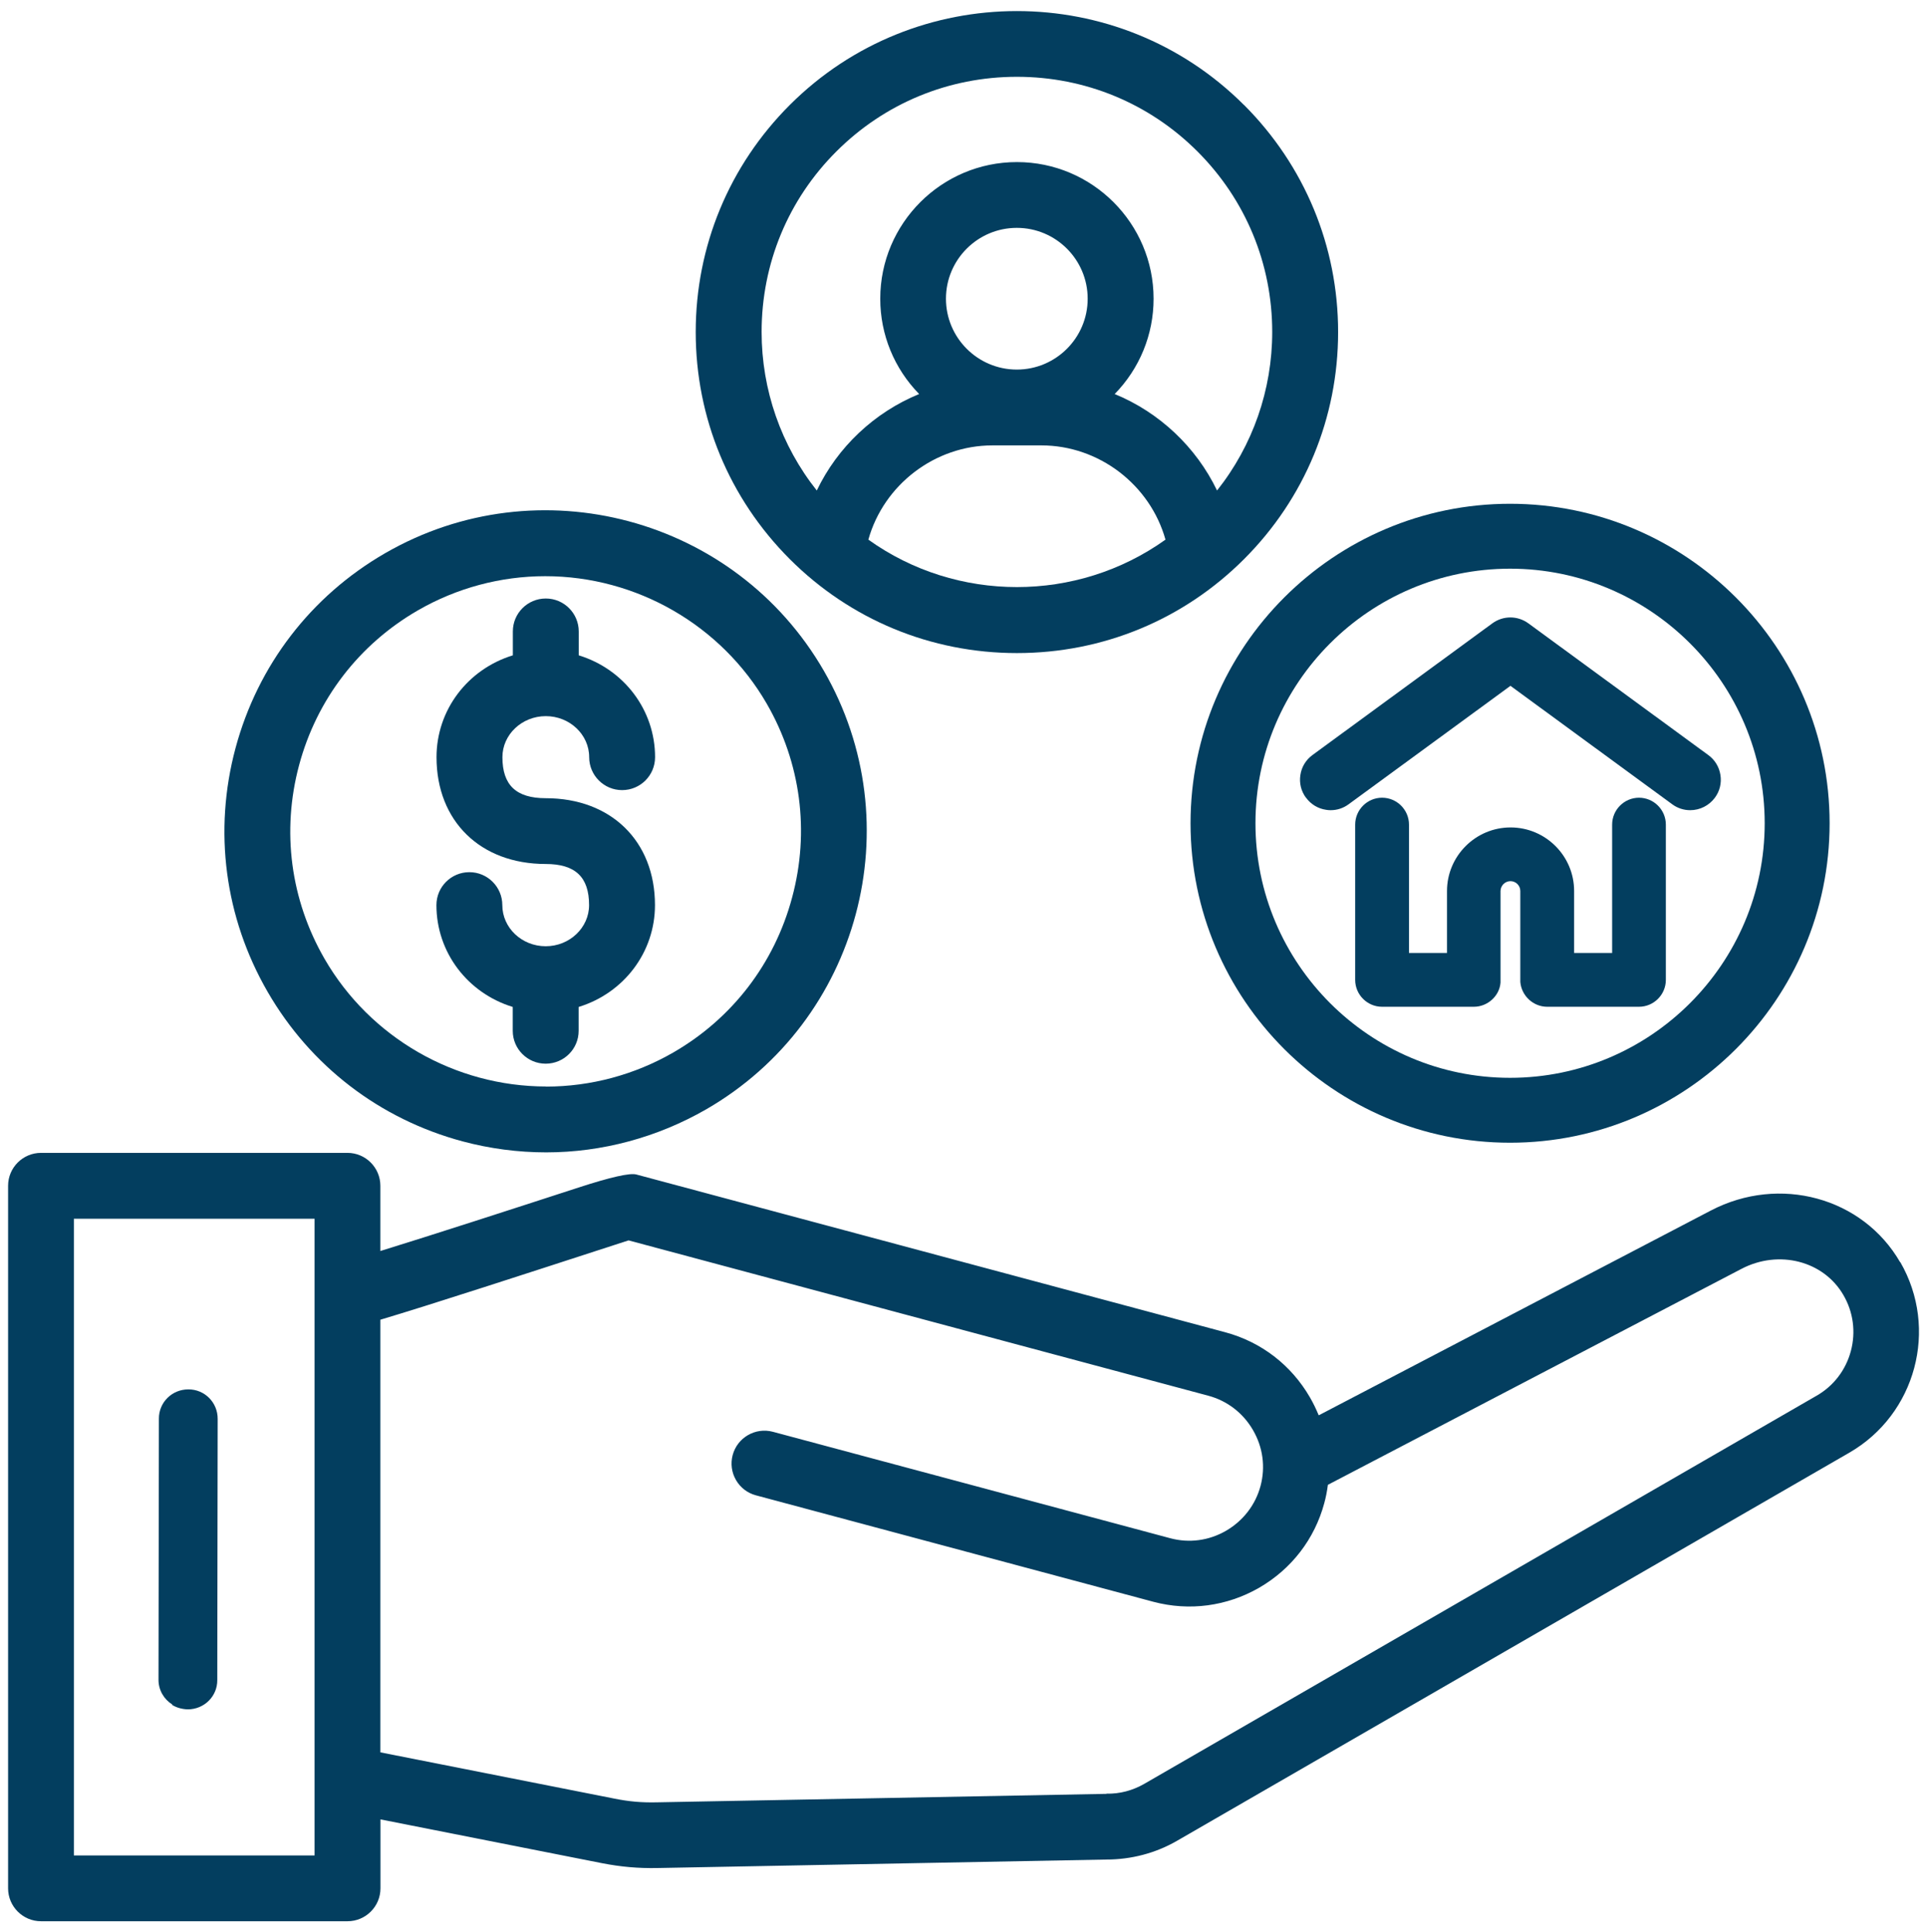
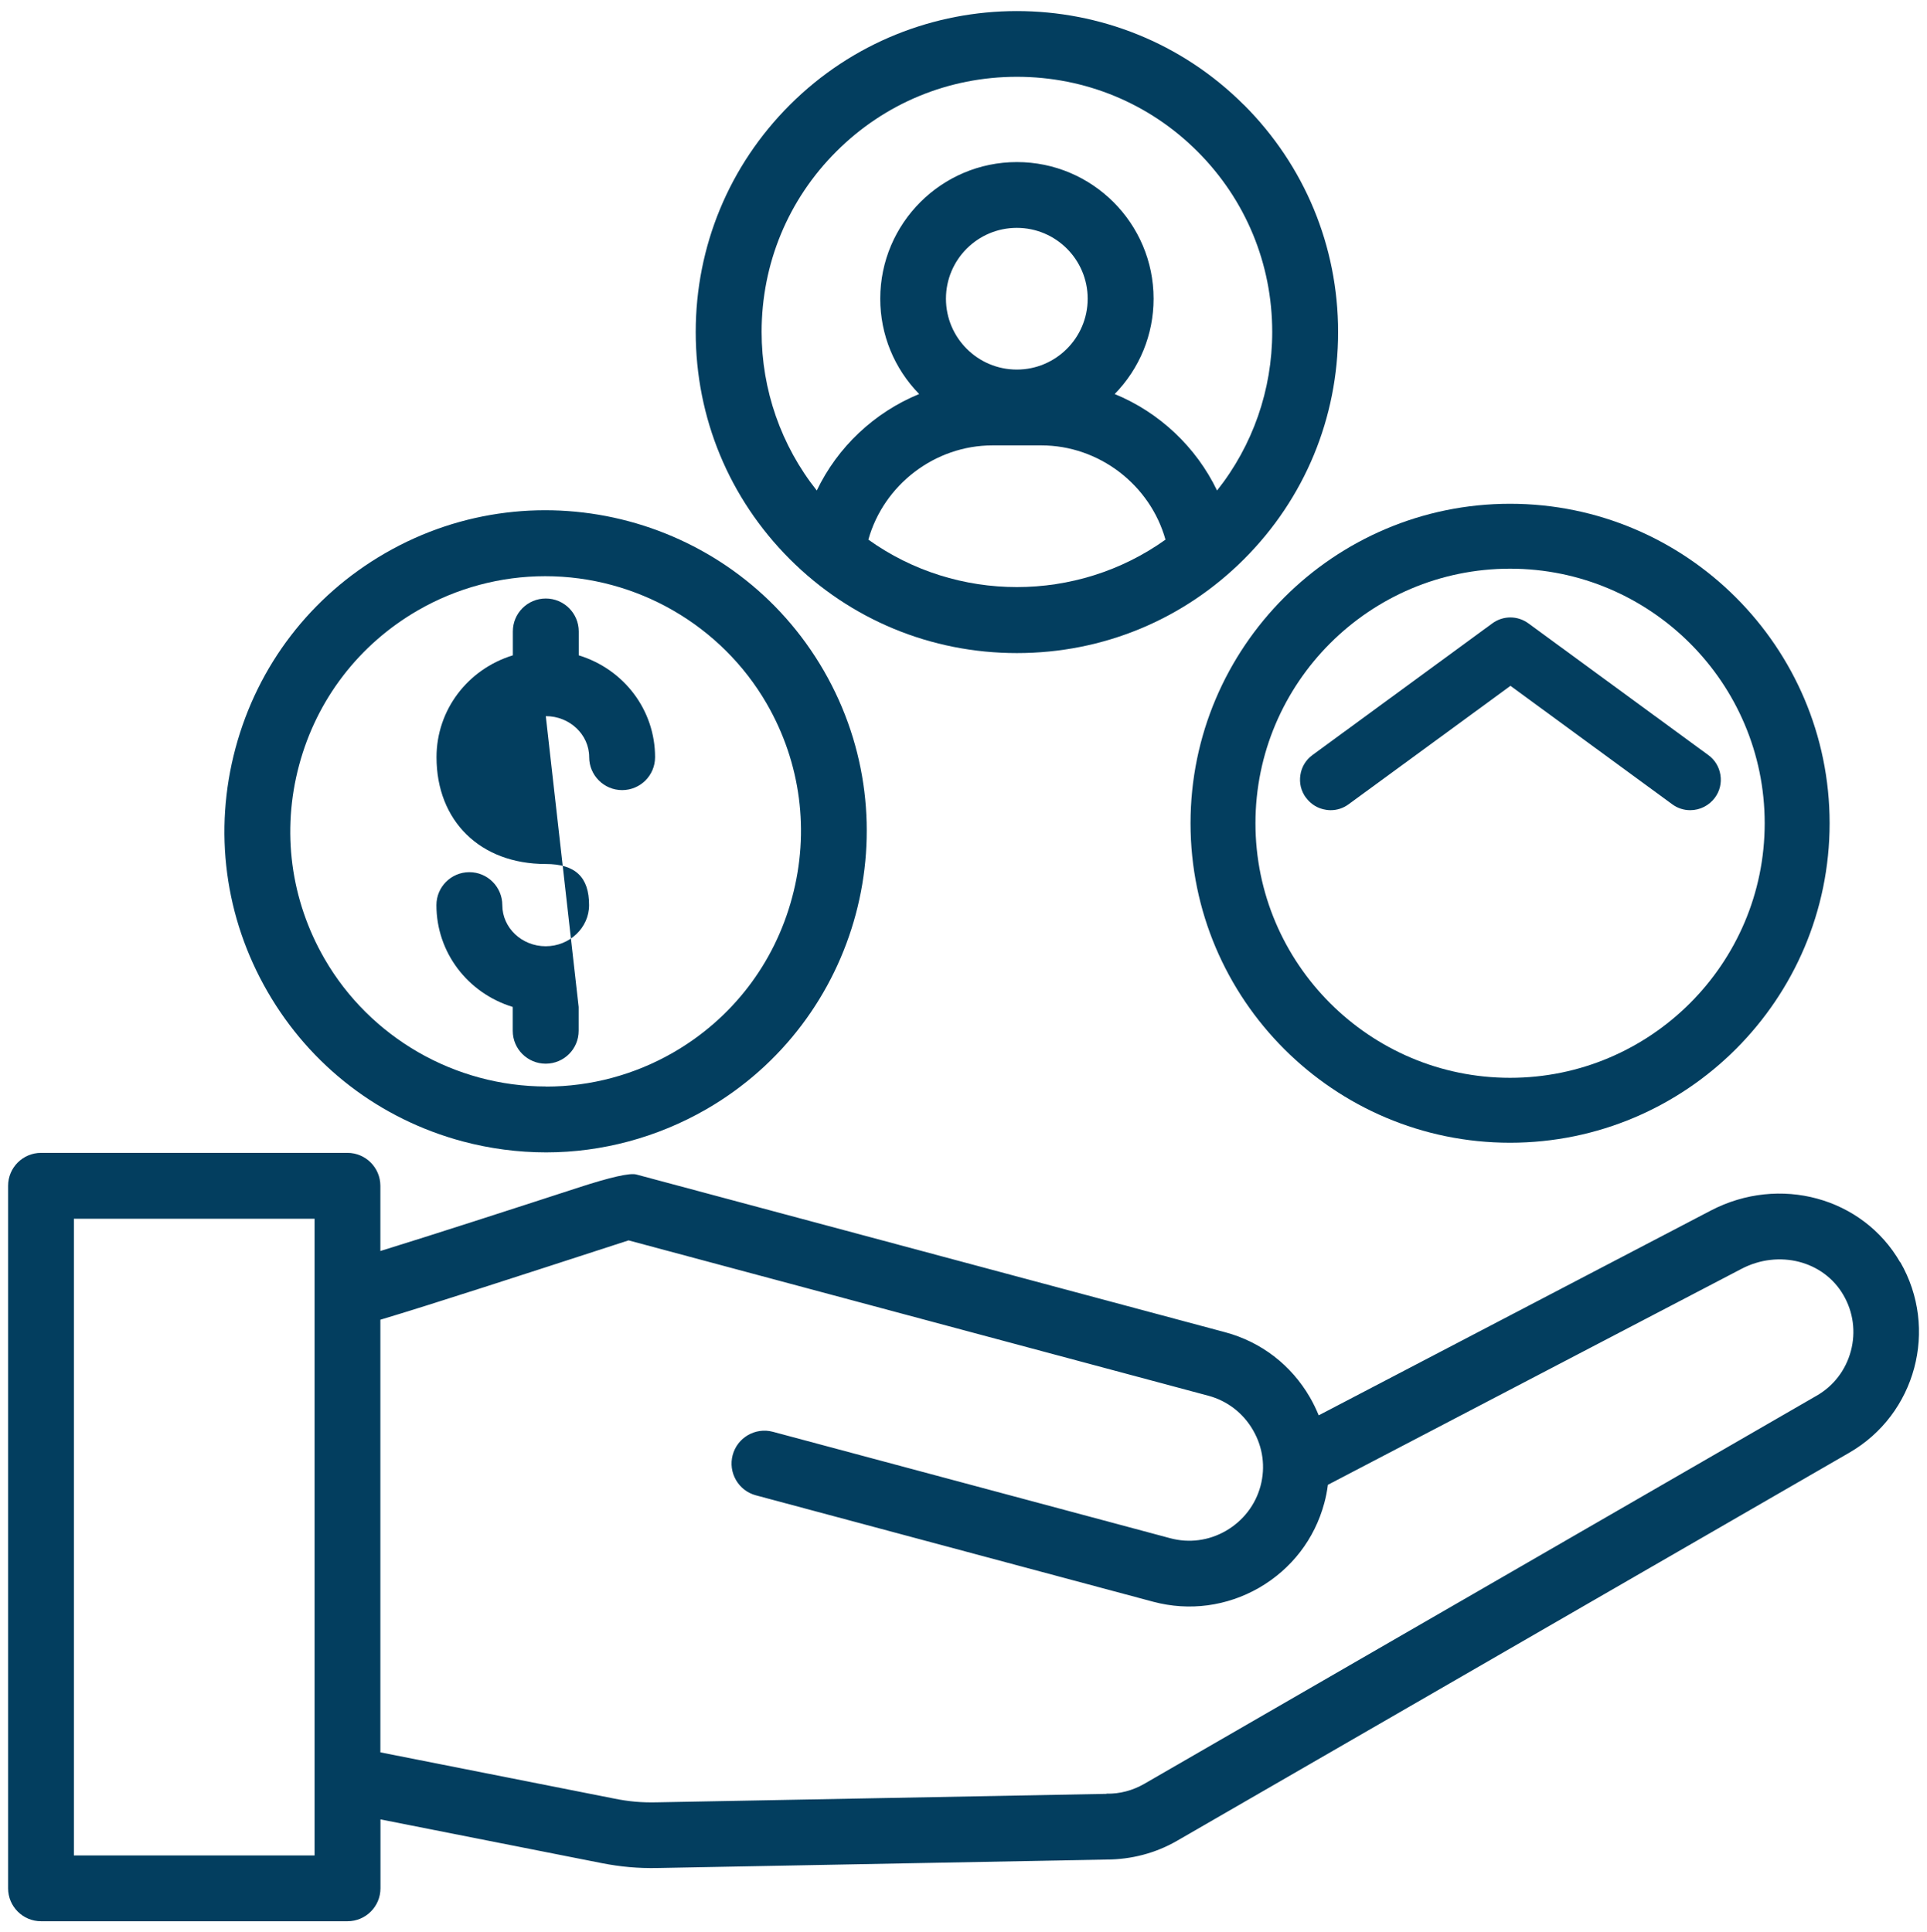
<svg xmlns="http://www.w3.org/2000/svg" id="Warstwa_1" width="197.68" height="198.27" viewBox="0 0 197.68 198.27">
  <defs>
    <style>.cls-1{fill:none;}.cls-1,.cls-2{stroke-width:0px;}.cls-2{fill:#033e5f;}</style>
  </defs>
  <path class="cls-1" d="m81.27,92.06c1.81-6.77.89-13.82-2.6-19.87-4.66-8.07-13.37-13.09-22.73-13.09-4.57,0-9.08,1.21-13.05,3.5-6.06,3.5-10.39,9.14-12.2,15.9-1.81,6.76-.88,13.82,2.62,19.87,4.66,8.07,13.37,13.09,22.73,13.09,4.57,0,9.08-1.21,13.05-3.5,6.05-3.49,10.38-9.14,12.19-15.91Zm-25.28-10.15c6.7,0,11.2,4.41,11.2,10.97,0,4.83-3.18,9.02-7.83,10.45v2.45c0,1.86-1.51,3.37-3.38,3.37s-3.38-1.51-3.38-3.37v-2.45c-4.65-1.43-7.83-5.62-7.83-10.45,0-1.86,1.51-3.38,3.38-3.38s3.38,1.51,3.38,3.38c0,2.32,2,4.22,4.45,4.22s4.45-1.89,4.45-4.22c0-2.88-1.41-4.22-4.45-4.22-6.7,0-11.2-4.41-11.2-10.96,0-4.83,3.18-9.02,7.83-10.45v-2.45c0-1.86,1.51-3.38,3.38-3.38s3.38,1.51,3.38,3.38v2.45c4.65,1.43,7.83,5.62,7.83,10.45,0,1.86-1.51,3.38-3.38,3.38s-3.38-1.51-3.38-3.38c0-2.32-2-4.21-4.45-4.21s-4.45,1.89-4.45,4.21c0,2.88,1.41,4.21,4.45,4.21Z" />
  <path class="cls-2" d="m84.51,68.82c-9.08-15.73-29.27-21.14-45-12.06-7.62,4.4-13.07,11.51-15.35,20-2.28,8.5-1.11,17.38,3.29,25,4.4,7.62,11.51,13.07,20,15.35,2.81.75,5.69,1.13,8.58,1.13,5.72,0,11.4-1.53,16.42-4.42,15.73-9.08,21.14-29.27,12.06-45Zm-28.48,42.66c-9.36,0-18.07-5.02-22.73-13.09-3.5-6.06-4.43-13.11-2.62-19.87,1.81-6.76,6.15-12.41,12.2-15.9,3.97-2.29,8.48-3.5,13.05-3.5,9.36,0,18.07,5.02,22.73,13.09,3.49,6.05,4.42,13.11,2.6,19.87-1.81,6.77-6.14,12.42-12.19,15.91-3.97,2.29-8.48,3.5-13.05,3.5Z" />
-   <path class="cls-2" d="m55.99,73.48c2.45,0,4.45,1.89,4.45,4.21,0,1.86,1.51,3.38,3.38,3.38s3.38-1.51,3.38-3.38c0-4.83-3.18-9.02-7.83-10.45v-2.45c0-1.86-1.51-3.38-3.38-3.38s-3.38,1.51-3.38,3.38v2.45c-4.65,1.43-7.83,5.62-7.83,10.45,0,6.56,4.5,10.96,11.2,10.96,3.04,0,4.45,1.34,4.45,4.22,0,2.32-2,4.22-4.45,4.22s-4.45-1.89-4.45-4.22c0-1.86-1.51-3.38-3.38-3.38s-3.38,1.51-3.38,3.38c0,4.83,3.18,9.02,7.83,10.45v2.45c0,1.86,1.51,3.37,3.38,3.37s3.38-1.51,3.38-3.37v-2.45c4.65-1.43,7.83-5.62,7.83-10.45,0-6.56-4.5-10.97-11.2-10.97-3.04,0-4.45-1.34-4.45-4.21,0-2.32,2-4.21,4.45-4.21Z" />
-   <circle class="cls-1" cx="104.31" cy="30.66" r="7.27" />
+   <path class="cls-2" d="m55.99,73.48c2.45,0,4.45,1.89,4.45,4.21,0,1.86,1.51,3.38,3.38,3.38s3.38-1.51,3.38-3.38c0-4.83-3.18-9.02-7.83-10.45v-2.45c0-1.86-1.51-3.38-3.38-3.38s-3.38,1.51-3.38,3.38v2.45c-4.65,1.43-7.83,5.62-7.83,10.45,0,6.56,4.5,10.96,11.2,10.96,3.04,0,4.45,1.34,4.45,4.22,0,2.32-2,4.22-4.45,4.22s-4.45-1.89-4.45-4.22c0-1.86-1.51-3.38-3.38-3.38s-3.38,1.51-3.38,3.38c0,4.83,3.18,9.02,7.83,10.45v2.45c0,1.86,1.51,3.37,3.38,3.37s3.38-1.51,3.38-3.37v-2.45Z" />
  <path class="cls-1" d="m119.55,55.38c-1.58-5.64-6.83-9.67-12.73-9.67h-5.03c-5.9,0-11.15,4.03-12.73,9.67,9.07,6.49,21.42,6.49,30.48,0Z" />
-   <path class="cls-1" d="m122.83,15.55c-4.94-4.94-11.52-7.66-18.52-7.66s-13.58,2.72-18.52,7.66c-4.95,4.95-7.67,11.53-7.67,18.52,0,5.94,2,11.65,5.66,16.27,2.14-4.46,5.92-8.02,10.5-9.9-2.55-2.61-3.99-6.09-3.99-9.78,0-7.73,6.29-14.02,14.02-14.02s14.02,6.29,14.02,14.02c0,3.69-1.44,7.17-3.99,9.78,4.58,1.88,8.36,5.45,10.5,9.9,3.66-4.61,5.66-10.33,5.66-16.27,0-7-2.73-13.58-7.67-18.52Z" />
  <path class="cls-2" d="m127.61,10.77c-12.85-12.85-33.75-12.84-46.59,0-6.22,6.22-9.65,14.5-9.65,23.3s3.43,17.07,9.65,23.3c6.21,6.21,14.48,9.64,23.3,9.64s17.08-3.42,23.3-9.64c6.22-6.22,9.65-14.5,9.65-23.3s-3.43-17.07-9.65-23.3Zm-30.57,19.88c0-4.01,3.26-7.27,7.27-7.27s7.27,3.26,7.27,7.27-3.26,7.27-7.27,7.27-7.27-3.26-7.27-7.27Zm4.76,15.05h5.03c5.9,0,11.15,4.03,12.73,9.67-9.07,6.49-21.42,6.49-30.48,0,1.58-5.64,6.83-9.67,12.73-9.67Zm12.55-5.27c2.55-2.61,3.99-6.09,3.99-9.78,0-7.73-6.29-14.02-14.02-14.02s-14.02,6.29-14.02,14.02c0,3.69,1.44,7.17,3.99,9.78-4.59,1.88-8.37,5.44-10.5,9.9-3.66-4.61-5.66-10.33-5.66-16.27,0-7,2.72-13.58,7.67-18.52,4.94-4.94,11.52-7.66,18.52-7.66s13.58,2.72,18.52,7.66c4.95,4.95,7.67,11.53,7.67,18.52,0,5.94-2,11.66-5.66,16.27-2.14-4.46-5.92-8.02-10.5-9.9Z" />
  <path class="cls-2" d="m122.13,84.47c0,18.08,14.71,32.78,32.78,32.78s32.78-14.71,32.78-32.78-14.71-32.78-32.78-32.78-32.78,14.71-32.78,32.78Zm32.78-26.12c14.4,0,26.12,11.72,26.12,26.12s-11.72,26.12-26.12,26.12-26.12-11.72-26.12-26.12,11.72-26.12,26.12-26.12Z" />
  <path class="cls-2" d="m133.98,81.85c.49.67,1.22,1.12,2.05,1.24.16.03.32.04.48.04.66,0,1.3-.21,1.84-.61l16.6-12.15,16.59,12.15c.54.4,1.18.61,1.85.61,1,0,1.94-.48,2.53-1.28.5-.67.7-1.5.57-2.33-.13-.83-.57-1.56-1.25-2.05l-18.45-13.51c-1.11-.81-2.59-.81-3.7,0l-18.45,13.51c-.67.49-1.12,1.22-1.24,2.05-.13.83.07,1.65.57,2.33Z" />
-   <path class="cls-2" d="m168.14,81.85c-1.52,0-2.76,1.24-2.76,2.76v13.17h-3.9v-6.36c0-3.6-2.93-6.52-6.52-6.52s-6.52,2.93-6.52,6.52v6.36h-3.9v-13.17c0-1.52-1.24-2.76-2.76-2.76s-2.76,1.24-2.76,2.76v15.93c0,1.52,1.24,2.76,2.76,2.76h9.41c1.43,0,2.64-1.12,2.74-2.48v-9.4c.01-.56.47-1.01,1.02-1.01s1.01.45,1.01,1.01v9.33c.12,1.43,1.33,2.55,2.76,2.55h9.41c1.52,0,2.76-1.24,2.76-2.76v-15.93c0-1.52-1.24-2.76-2.76-2.76Z" />
-   <path class="cls-1" d="m7.58,125.05v65.33h24.69v-65.33H7.58Zm14.71,47.34c.01,1.66-1.34,3.01-3.03,3-.59-.02-1.14-.17-1.61-.46l.02-.04c-.86-.54-1.42-1.49-1.41-2.53l.04-26.8c-.01-1.66,1.34-3.01,3.03-3,1.66-.01,3.01,1.34,3,3.03l-.04,26.8Z" />
  <path class="cls-1" d="m189.84,138.64c.52-1.95.25-3.99-.76-5.73-2.03-3.52-6.63-4.7-10.46-2.7l-42.43,22.16c-.08.63-.21,1.26-.37,1.88-.98,3.68-3.36,6.76-6.68,8.68-3.31,1.91-7.17,2.43-10.86,1.44l-40.76-10.92c-.87-.23-1.6-.79-2.05-1.57-.45-.78-.57-1.69-.34-2.56.48-1.79,2.33-2.87,4.13-2.39l40.76,10.92c1.94.52,3.98.25,5.73-.77,1.76-1.02,3.01-2.64,3.53-4.59.52-1.94.25-3.98-.77-5.73-1.01-1.76-2.64-3.01-4.58-3.53l-59.48-15.94-3.05.99c-6.59,2.14-17.33,5.63-22.41,7.15v44.39l24.02,4.75c1.48.29,2.76.41,4.26.38l46.19-.87c1.34.02,2.66-.32,3.84-1l68.98-39.83c1.75-1.01,3-2.64,3.52-4.59Z" />
  <path class="cls-2" d="m194.93,129.52c-3.84-6.66-12.38-8.99-19.43-5.31l-40.22,21.01c-.26-.63-.56-1.25-.9-1.84-1.92-3.32-5-5.69-8.68-6.68l-60.42-16.19q-.99-.27-5.94,1.34c-6.33,2.06-15.06,4.89-20.32,6.51v-6.69c0-1.86-1.51-3.38-3.38-3.38H4.21c-1.86,0-3.38,1.51-3.38,3.38v72.08c0,1.86,1.51,3.38,3.38,3.38h31.44c1.86,0,3.38-1.51,3.38-3.38v-7.07l22.71,4.49c1.94.38,3.75.54,5.7.5l46.04-.87c2.56,0,5.05-.65,7.24-1.91l68.98-39.83c6.84-3.94,9.19-12.72,5.24-19.56Zm-81.44,54.54l-46.19.87c-1.5.03-2.77-.08-4.26-.38l-24.02-4.75v-44.39c5.08-1.51,15.82-5.01,22.41-7.15l3.05-.99,59.48,15.94c1.94.52,3.57,1.78,4.58,3.53,1.02,1.76,1.29,3.79.77,5.73-.52,1.94-1.78,3.57-3.53,4.59-1.76,1.02-3.79,1.29-5.73.77l-40.76-10.92c-1.8-.48-3.65.59-4.13,2.39-.23.87-.11,1.78.34,2.56.45.78,1.18,1.34,2.05,1.57l40.76,10.92c3.69.98,7.54.47,10.86-1.44,3.32-1.92,5.69-5,6.68-8.68.17-.62.29-1.25.37-1.88l42.43-22.16c3.83-2,8.43-.82,10.46,2.7,1.01,1.74,1.28,3.78.76,5.73-.52,1.95-1.77,3.59-3.52,4.59l-68.98,39.83c-1.19.68-2.51,1.03-3.84,1Zm-105.91,6.32v-65.33h24.69v65.33H7.58Z" />
-   <path class="cls-2" d="m19.33,142.56c-1.69-.01-3.04,1.34-3.03,3l-.04,26.8c0,1.05.55,1.99,1.41,2.53l-.02.04c.47.29,1.02.44,1.61.46,1.69,0,3.04-1.34,3.03-3l.04-26.8c.01-1.69-1.34-3.04-3-3.03Z" />
</svg>